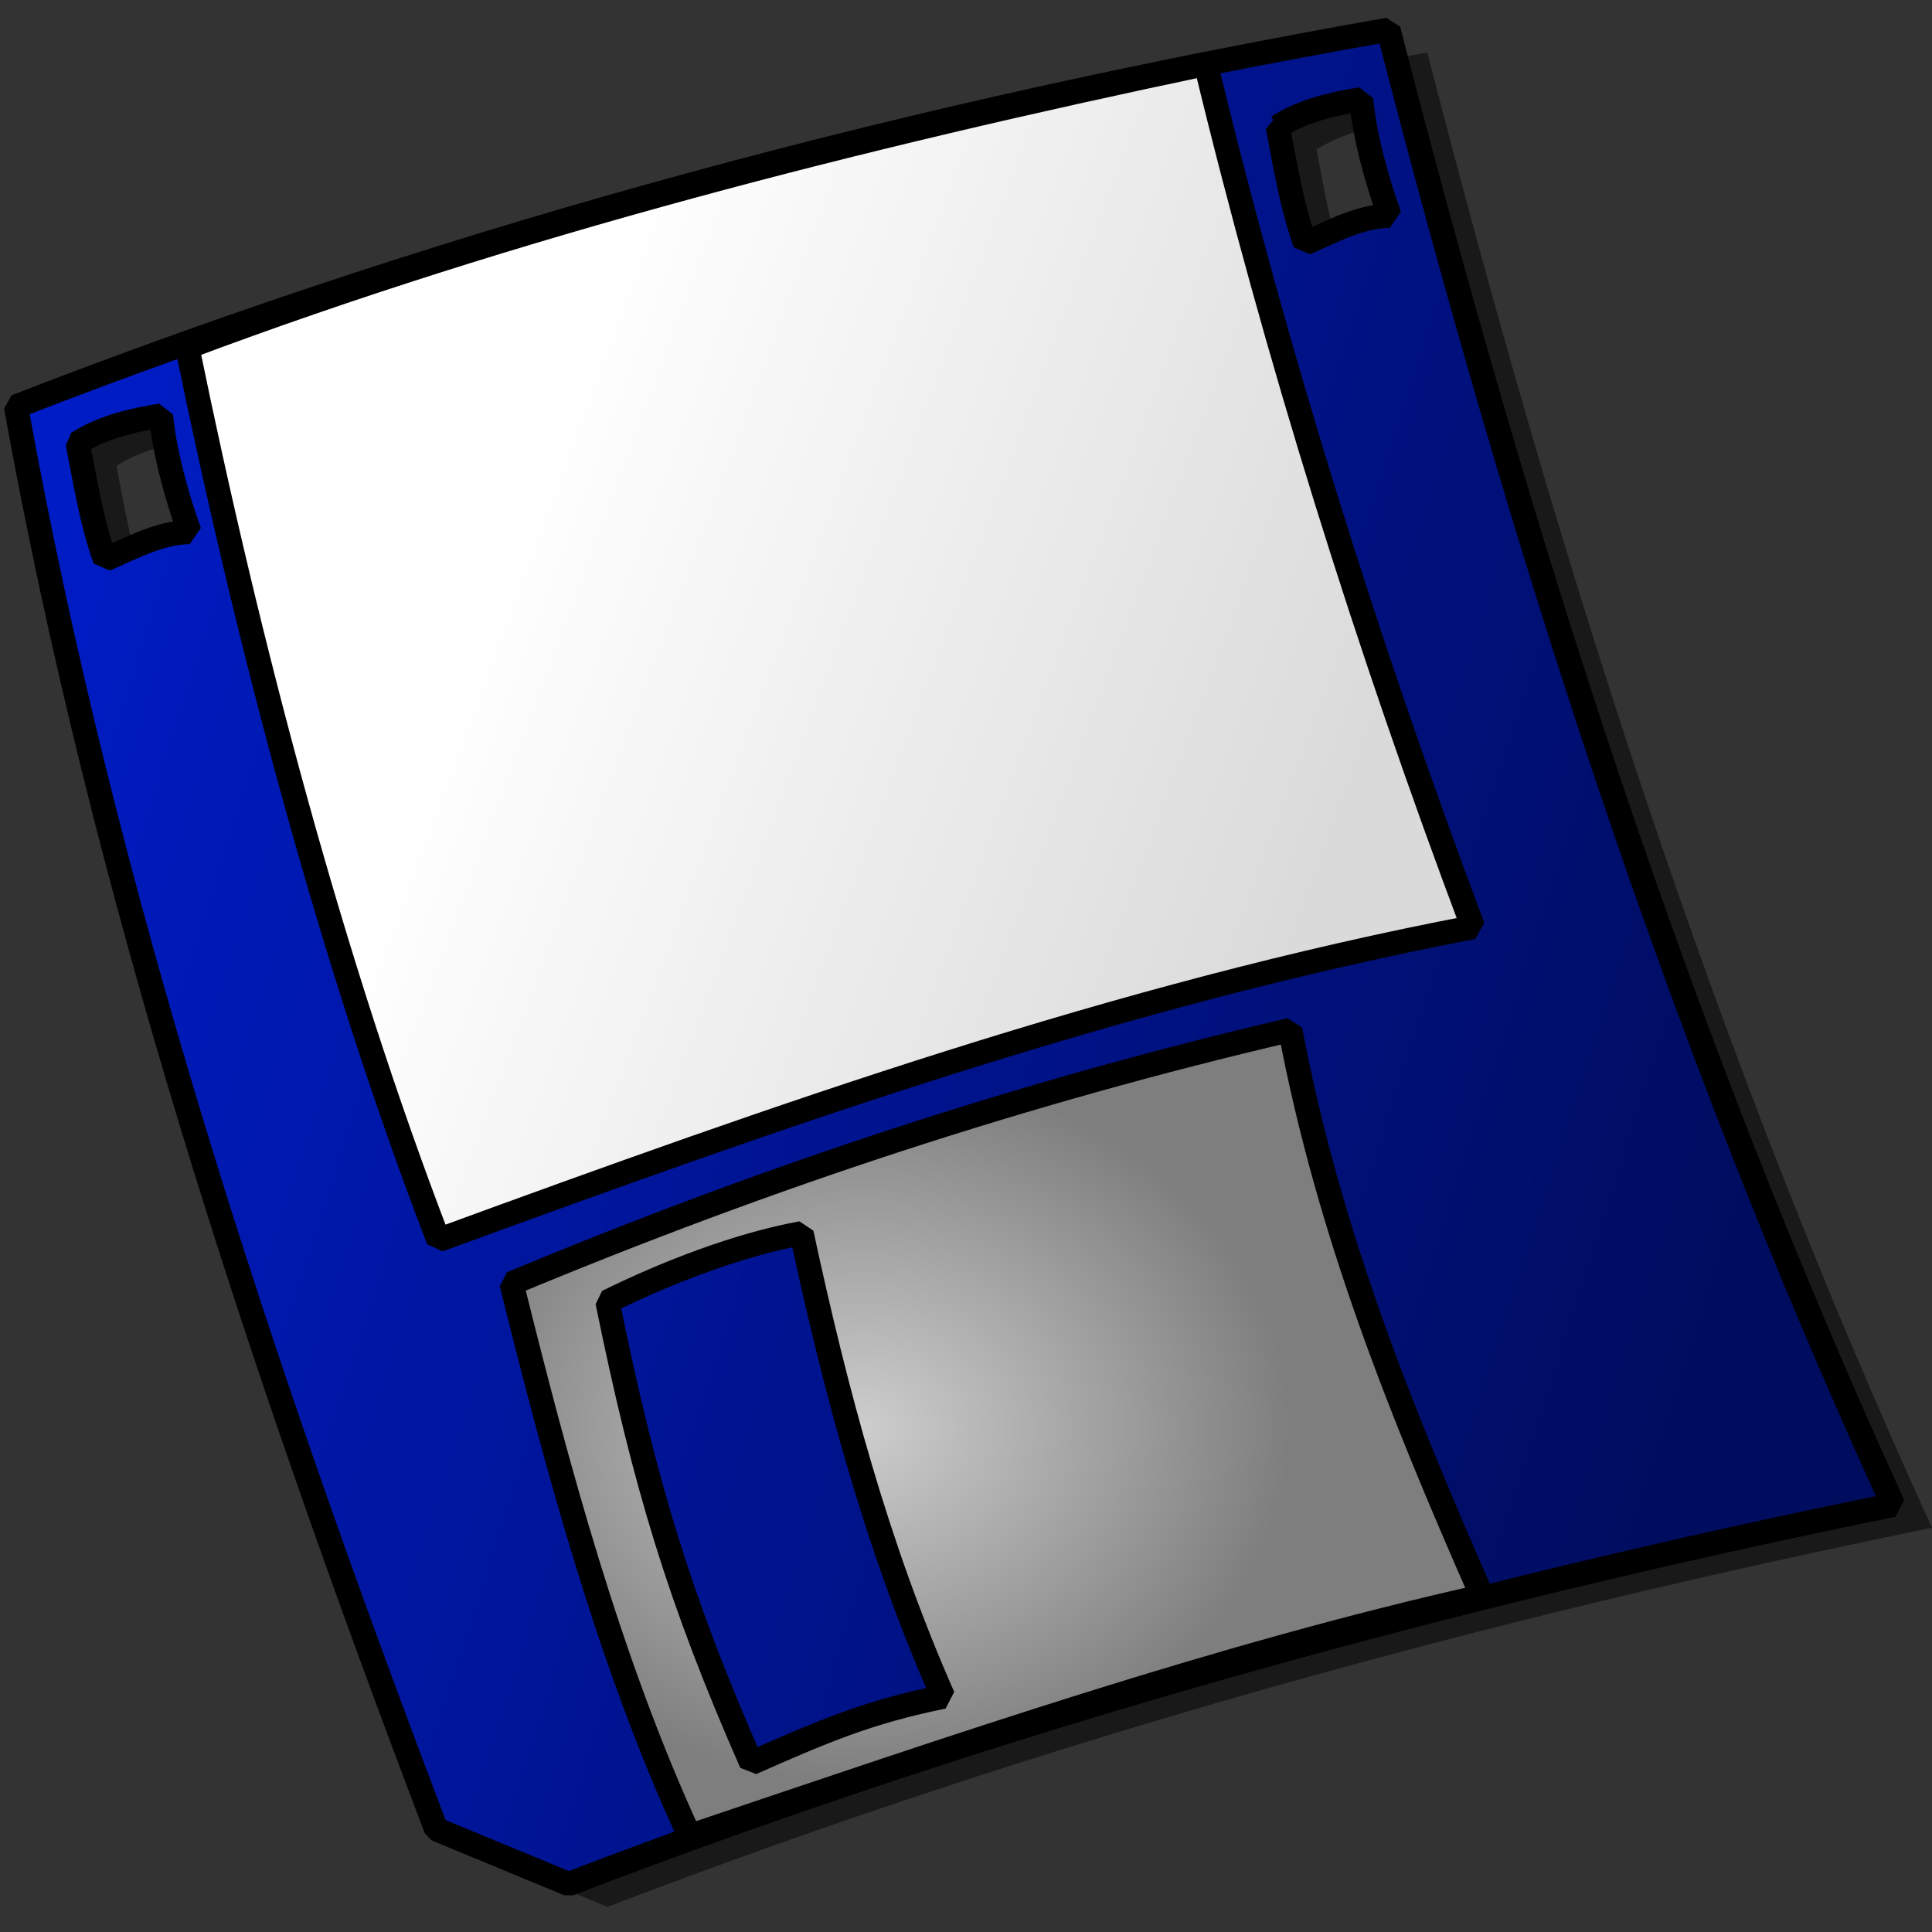
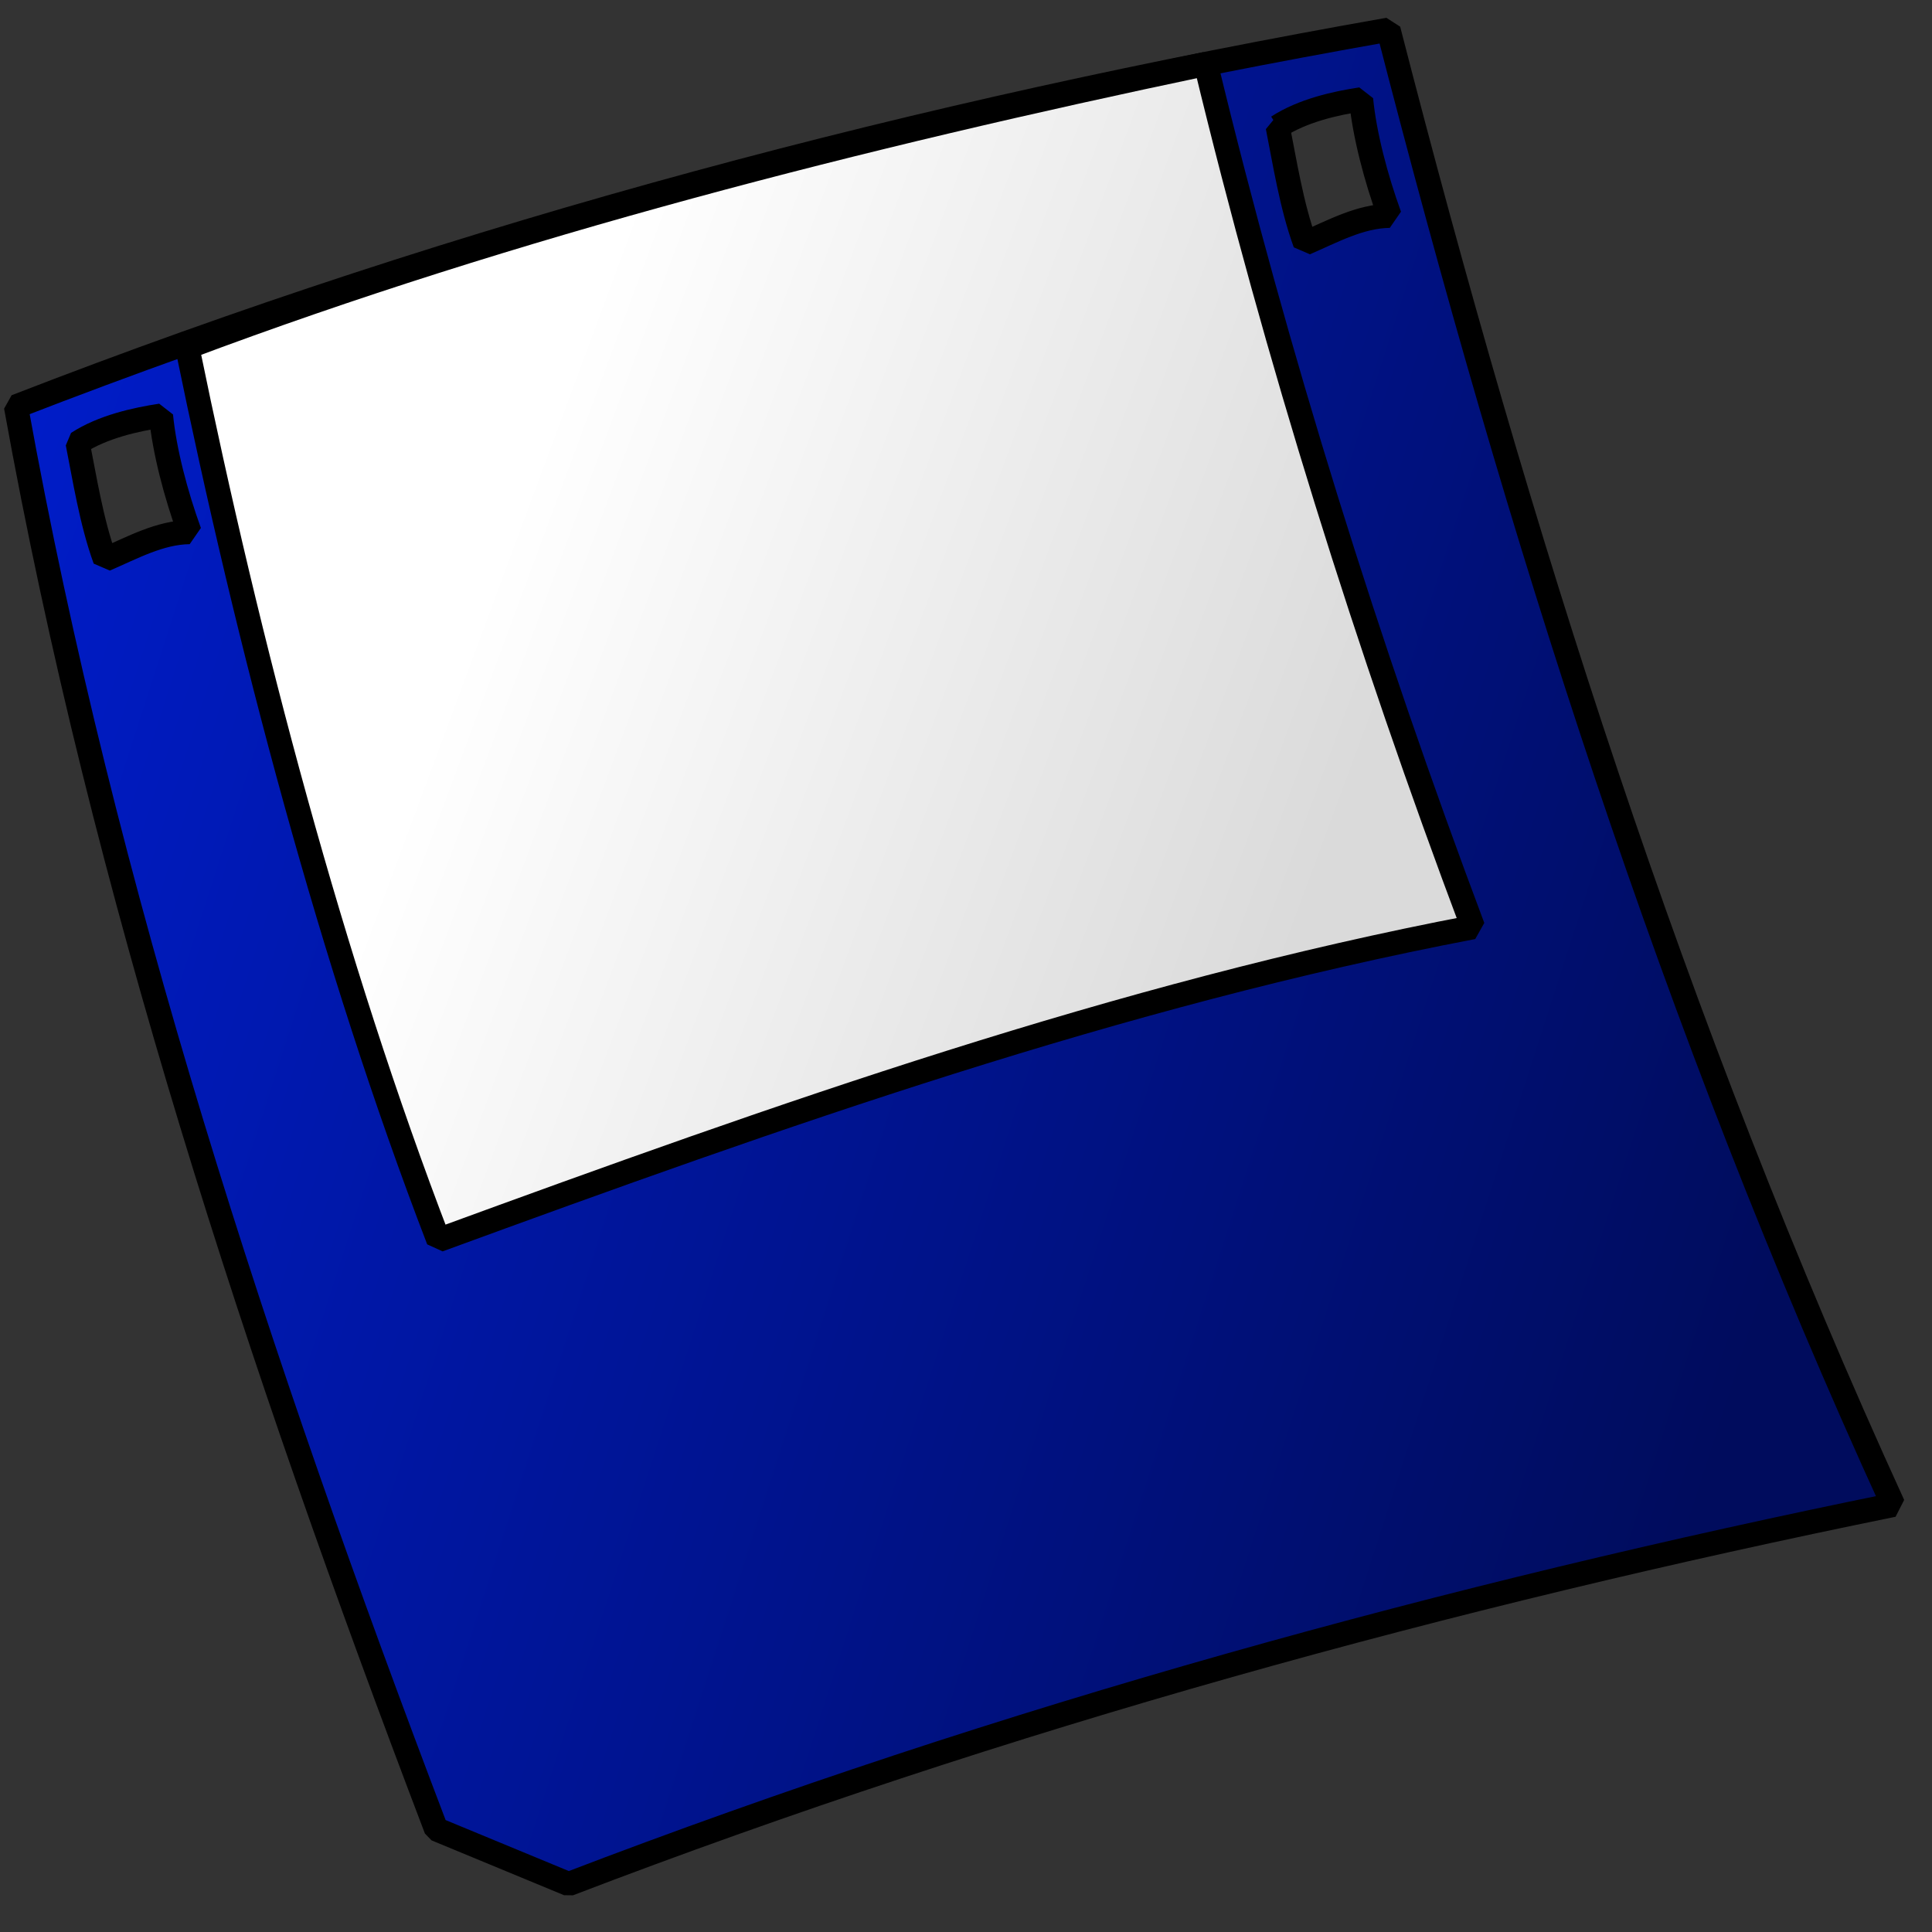
<svg xmlns="http://www.w3.org/2000/svg" viewBox="0 0 160 160">
  <rect x="0" y="0" width="160" height="160" fill="#333333" stroke="none" />
  <defs>
    <linearGradient gradientUnits="userSpaceOnUse" id="linearGradient5881" x1="-12.227" x2="147.516" y1="52.934" y2="104.409">
      <stop offset="0" stop-color="#001dcd" />
      <stop offset="1" stop-color="#000c5d" />
    </linearGradient>
    <linearGradient gradientUnits="userSpaceOnUse" id="linearGradient7415" x1="44.159" x2="112.861" y1="38.166" y2="63.65">
      <stop offset="0" stop-color="#fff" />
      <stop offset="1" stop-color="#dadada" />
    </linearGradient>
    <radialGradient cx="66.017" cy="130.171" gradientTransform="matrix(1.095,0,0,.914,-.756,-.756)" gradientUnits="userSpaceOnUse" id="radialGradient6649" r="32.321">
      <stop offset="0" stop-color="#cdcdcd" />
      <stop offset="1" stop-color="#7e7e7e" />
    </radialGradient>
  </defs>
-   <path d="m4.539,35.556c7.25,40.221 19.984,78.928 34.799,117.825l10.969,4.539c36.186-13.869 73.128-23.956 109.693-31.395-18.282-39.968-31.08-80.504-41.797-122.175-38.645,6.809-76.154,16.643-113.664,31.206zm5.106,3.026c.567,2.837 1.135,6.525 2.269,9.645 2.269-.977 4.539-2.238 6.998-2.269-1.135-3.121-2.08-6.714-2.364-9.645-2.08.315-4.823.914-6.903,2.269zm99.385-26.194c.567,2.837 1.135,6.525 2.27,9.645 2.269-.977 4.539-2.238 6.998-2.269-1.135-3.121-2.08-6.714-2.364-9.645-2.08.315-4.823.914-6.903,2.269z" fill-opacity=".519" fill-rule="evenodd" />
  <path d="m1.324,33.664c7.25,40.221 19.984,78.928 34.799,117.825l10.969,4.539c36.186-13.869 73.128-23.956 109.693-31.395-18.282-39.968-31.08-80.504-41.797-122.175-38.645,6.809-76.154,16.643-113.664,31.206zm5.106,3.026c.567,2.837 1.135,6.525 2.269,9.645 2.269-.977 4.539-2.238 6.998-2.269-1.135-3.121-2.08-6.714-2.364-9.645-2.08.315-4.823.914-6.903,2.269zm99.385-26.194c.567,2.837 1.135,6.525 2.27,9.645 2.269-.977 4.539-2.238 6.998-2.269-1.135-3.121-2.08-6.714-2.364-9.645-2.08.315-4.823.914-6.903,2.269z" fill="url(#linearGradient5881)" fill-rule="evenodd" stroke="#000" stroke-linejoin="bevel" stroke-width="2" />
-   <path d="m57.116,152.057c-6.619-14.31-10.969-30.512-14.752-45.768 21.308-8.889 42.616-15.887 64.492-20.993 3.215,16.958 9.267,31.836 15.887,46.903-21.875,4.917-43.751,12.482-65.626,19.858zm-6.809-44.255c3.089,15.193 5.989,24.712 11.915,38.203 5.863-2.585 9.645-4.224 15.887-5.485-5.485-12.419-8.889-25.217-11.726-38.392-5.169.946-11.095,3.215-16.076,5.674z" fill="url(#radialGradient6649)" fill-rule="evenodd" stroke="#000" stroke-linejoin="bevel" stroke-width="2" />
  <path d="m15.508,28.747c5.043,24.649 11.978,51.001 20.804,73.948 28.243-10.339 56.296-20.299 85.674-25.91-8.7-23.136-16.265-47.218-22.128-71.489-28.558,5.989-57.305,13.302-84.35,23.452z" fill="url(#linearGradient7415)" fill-rule="evenodd" stroke="#000" stroke-linejoin="bevel" stroke-width="2" />
</svg>